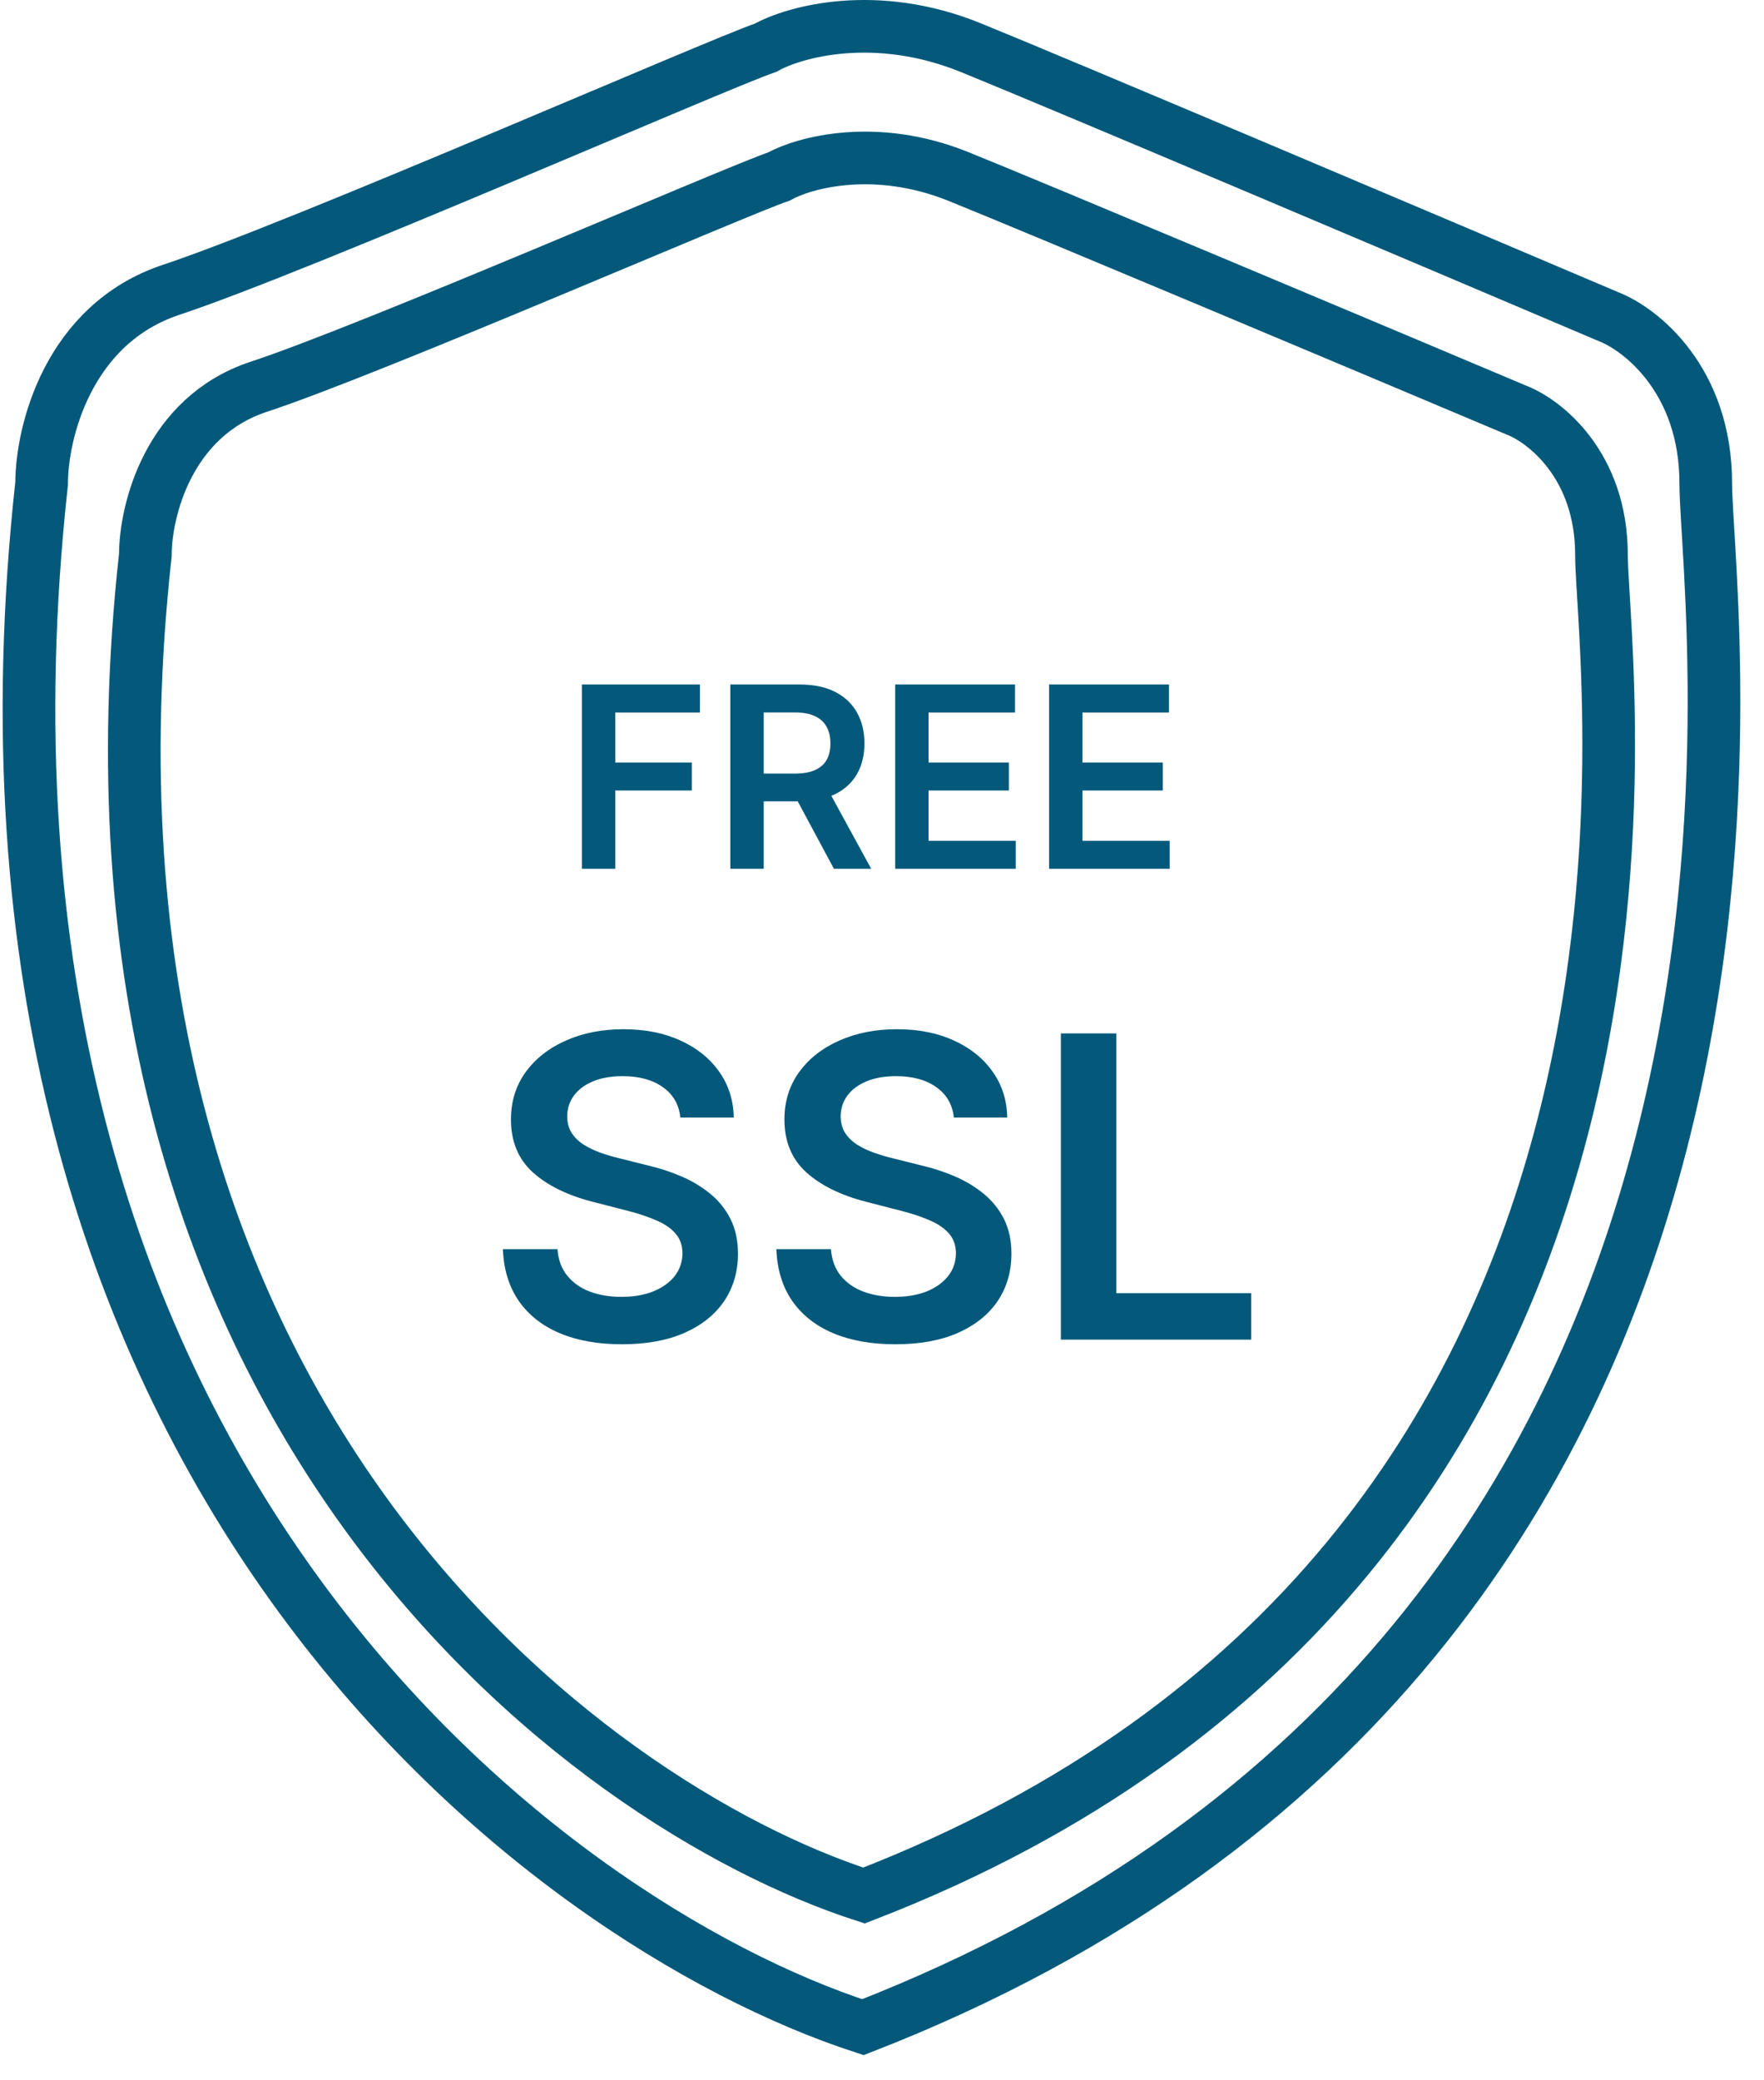
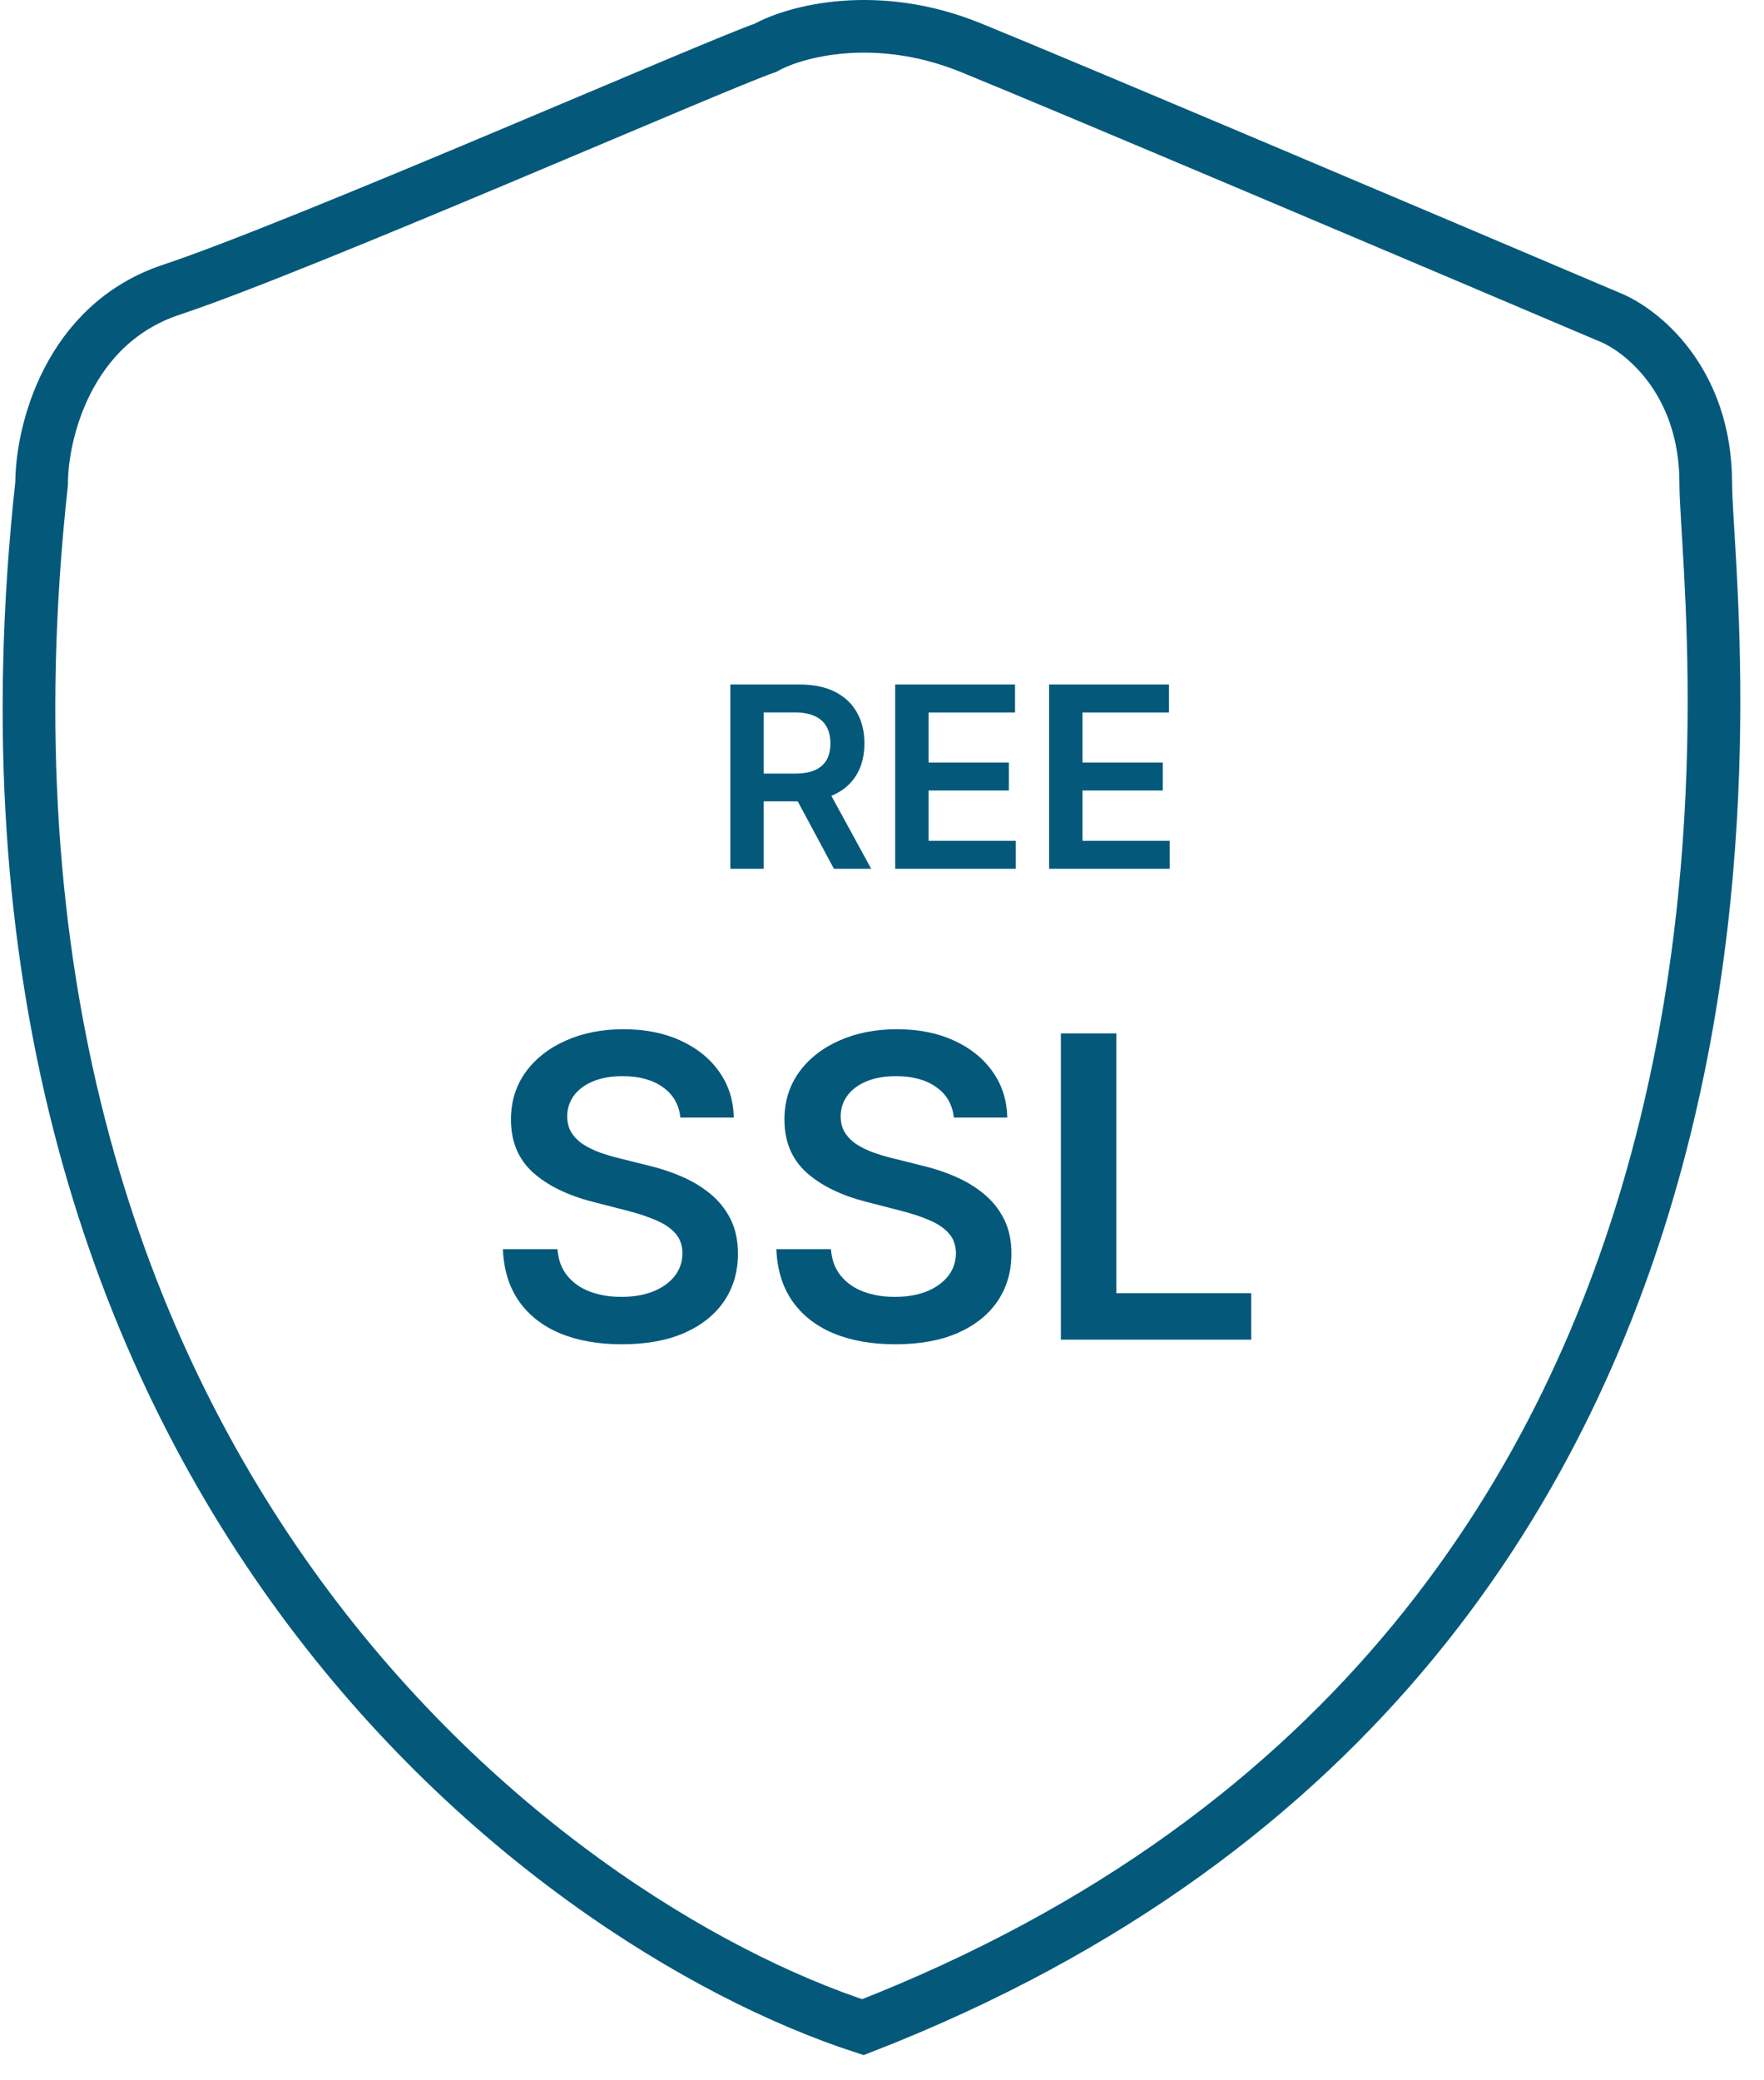
<svg xmlns="http://www.w3.org/2000/svg" width="67" height="79" viewBox="0 0 67 79" fill="none">
  <path d="M36.878 1.812C33.267 0.341 30.175 1.199 29.08 1.812C27.233 2.441 11.431 9.372 6.506 11.006C2.566 12.314 1.581 16.455 1.581 18.362C-2.523 55.792 20.666 73.05 32.774 77C70.534 62.289 64.788 23.265 64.788 18.362C64.788 14.439 62.325 12.505 61.094 12.028C54.527 9.236 40.49 3.283 36.878 1.812Z" stroke="#04597B" stroke-width="2" />
-   <path d="M36.406 6.705C33.246 5.428 30.54 6.173 29.583 6.705C27.967 7.251 14.14 13.27 9.831 14.69C6.383 15.825 5.521 19.421 5.521 21.077C1.93 53.583 22.221 68.57 32.815 72C65.855 59.225 60.827 25.336 60.827 21.077C60.827 17.671 58.672 15.991 57.595 15.577C51.849 13.152 39.566 7.983 36.406 6.705Z" stroke="#04597B" stroke-width="2" />
  <path d="M40.294 50.885V39.253H42.401V49.119H47.524V50.885H40.294Z" fill="#04597B" />
  <path d="M36.229 42.45C36.176 41.954 35.953 41.568 35.559 41.292C35.169 41.015 34.661 40.877 34.037 40.877C33.597 40.877 33.221 40.943 32.906 41.076C32.592 41.208 32.352 41.388 32.185 41.615C32.019 41.843 31.933 42.102 31.93 42.394C31.93 42.636 31.984 42.846 32.094 43.024C32.208 43.202 32.361 43.353 32.554 43.478C32.747 43.599 32.961 43.702 33.196 43.785C33.431 43.868 33.667 43.938 33.906 43.995L34.996 44.268C35.436 44.37 35.858 44.508 36.263 44.682C36.672 44.857 37.037 45.076 37.359 45.341C37.685 45.606 37.942 45.926 38.132 46.301C38.321 46.676 38.416 47.115 38.416 47.619C38.416 48.3 38.241 48.901 37.893 49.419C37.545 49.934 37.041 50.337 36.382 50.629C35.727 50.917 34.934 51.061 34.003 51.061C33.098 51.061 32.312 50.92 31.645 50.64C30.983 50.36 30.464 49.951 30.089 49.413C29.718 48.876 29.518 48.221 29.487 47.448H31.56C31.591 47.853 31.716 48.191 31.935 48.459C32.155 48.728 32.441 48.929 32.793 49.061C33.149 49.194 33.546 49.26 33.986 49.26C34.444 49.26 34.845 49.192 35.19 49.056C35.538 48.916 35.81 48.722 36.007 48.476C36.204 48.227 36.305 47.935 36.309 47.602C36.305 47.299 36.216 47.049 36.041 46.852C35.867 46.651 35.623 46.485 35.309 46.352C34.998 46.216 34.635 46.095 34.218 45.989L32.895 45.648C31.937 45.402 31.18 45.029 30.623 44.529C30.07 44.026 29.794 43.357 29.794 42.524C29.794 41.839 29.98 41.239 30.351 40.724C30.725 40.209 31.235 39.809 31.878 39.525C32.522 39.238 33.251 39.094 34.065 39.094C34.891 39.094 35.614 39.238 36.235 39.525C36.859 39.809 37.35 40.205 37.706 40.712C38.062 41.216 38.245 41.795 38.257 42.45H36.229Z" fill="#04597B" />
  <path d="M25.842 42.45C25.789 41.954 25.566 41.568 25.172 41.292C24.782 41.015 24.275 40.877 23.65 40.877C23.211 40.877 22.834 40.943 22.52 41.076C22.205 41.208 21.965 41.388 21.798 41.615C21.632 41.843 21.547 42.102 21.543 42.394C21.543 42.636 21.598 42.846 21.707 43.024C21.821 43.202 21.974 43.353 22.168 43.478C22.361 43.599 22.575 43.702 22.809 43.785C23.044 43.868 23.281 43.938 23.519 43.995L24.61 44.268C25.049 44.37 25.471 44.508 25.876 44.682C26.285 44.857 26.651 45.076 26.973 45.341C27.298 45.606 27.556 45.926 27.745 46.301C27.934 46.676 28.029 47.115 28.029 47.619C28.029 48.3 27.855 48.901 27.506 49.419C27.158 49.934 26.654 50.337 25.996 50.629C25.34 50.917 24.547 51.061 23.616 51.061C22.711 51.061 21.925 50.92 21.259 50.64C20.596 50.36 20.078 49.951 19.703 49.413C19.332 48.876 19.131 48.221 19.101 47.448H21.174C21.204 47.853 21.329 48.191 21.549 48.459C21.768 48.728 22.054 48.929 22.406 49.061C22.762 49.194 23.16 49.26 23.599 49.26C24.057 49.26 24.458 49.192 24.803 49.056C25.151 48.916 25.424 48.722 25.621 48.476C25.818 48.227 25.918 47.935 25.922 47.602C25.918 47.299 25.829 47.049 25.655 46.852C25.481 46.651 25.236 46.485 24.922 46.352C24.612 46.216 24.248 46.095 23.832 45.989L22.508 45.648C21.55 45.402 20.793 45.029 20.236 44.529C19.684 44.026 19.407 43.357 19.407 42.524C19.407 41.839 19.593 41.239 19.964 40.724C20.339 40.209 20.848 39.809 21.492 39.525C22.135 39.238 22.864 39.094 23.678 39.094C24.504 39.094 25.227 39.238 25.848 39.525C26.473 39.809 26.963 40.205 27.319 40.712C27.675 41.216 27.858 41.795 27.87 42.45H25.842Z" fill="#04597B" />
  <path d="M39.847 33V26H44.4V27.063H41.115V28.963H44.164V30.026H41.115V31.937H44.427V33H39.847Z" fill="#04597B" />
-   <path d="M34.001 33V26H38.553V27.063H35.269V28.963H38.318V30.026H35.269V31.937H38.581V33H34.001Z" fill="#04597B" />
+   <path d="M34.001 33V26H38.553V27.063H35.269V28.963H38.318V30.026H35.269V31.937H38.581V33Z" fill="#04597B" />
  <path d="M27.74 33V26H30.365C30.903 26 31.354 26.093 31.719 26.28C32.086 26.467 32.363 26.729 32.55 27.066C32.739 27.401 32.833 27.792 32.833 28.239C32.833 28.688 32.737 29.077 32.546 29.408C32.357 29.736 32.078 29.99 31.709 30.17C31.34 30.348 30.886 30.437 30.348 30.437H28.479V29.384H30.177C30.492 29.384 30.749 29.341 30.95 29.254C31.15 29.165 31.299 29.036 31.394 28.868C31.492 28.697 31.541 28.487 31.541 28.239C31.541 27.991 31.492 27.779 31.394 27.603C31.296 27.425 31.147 27.291 30.946 27.2C30.746 27.106 30.487 27.06 30.171 27.06H29.008V33H27.74ZM31.357 29.828L33.09 33H31.674L29.972 29.828H31.357Z" fill="#04597B" />
-   <path d="M22.101 33V26H26.585V27.063H23.369V28.963H26.277V30.026H23.369V33H22.101Z" fill="#04597B" />
</svg>